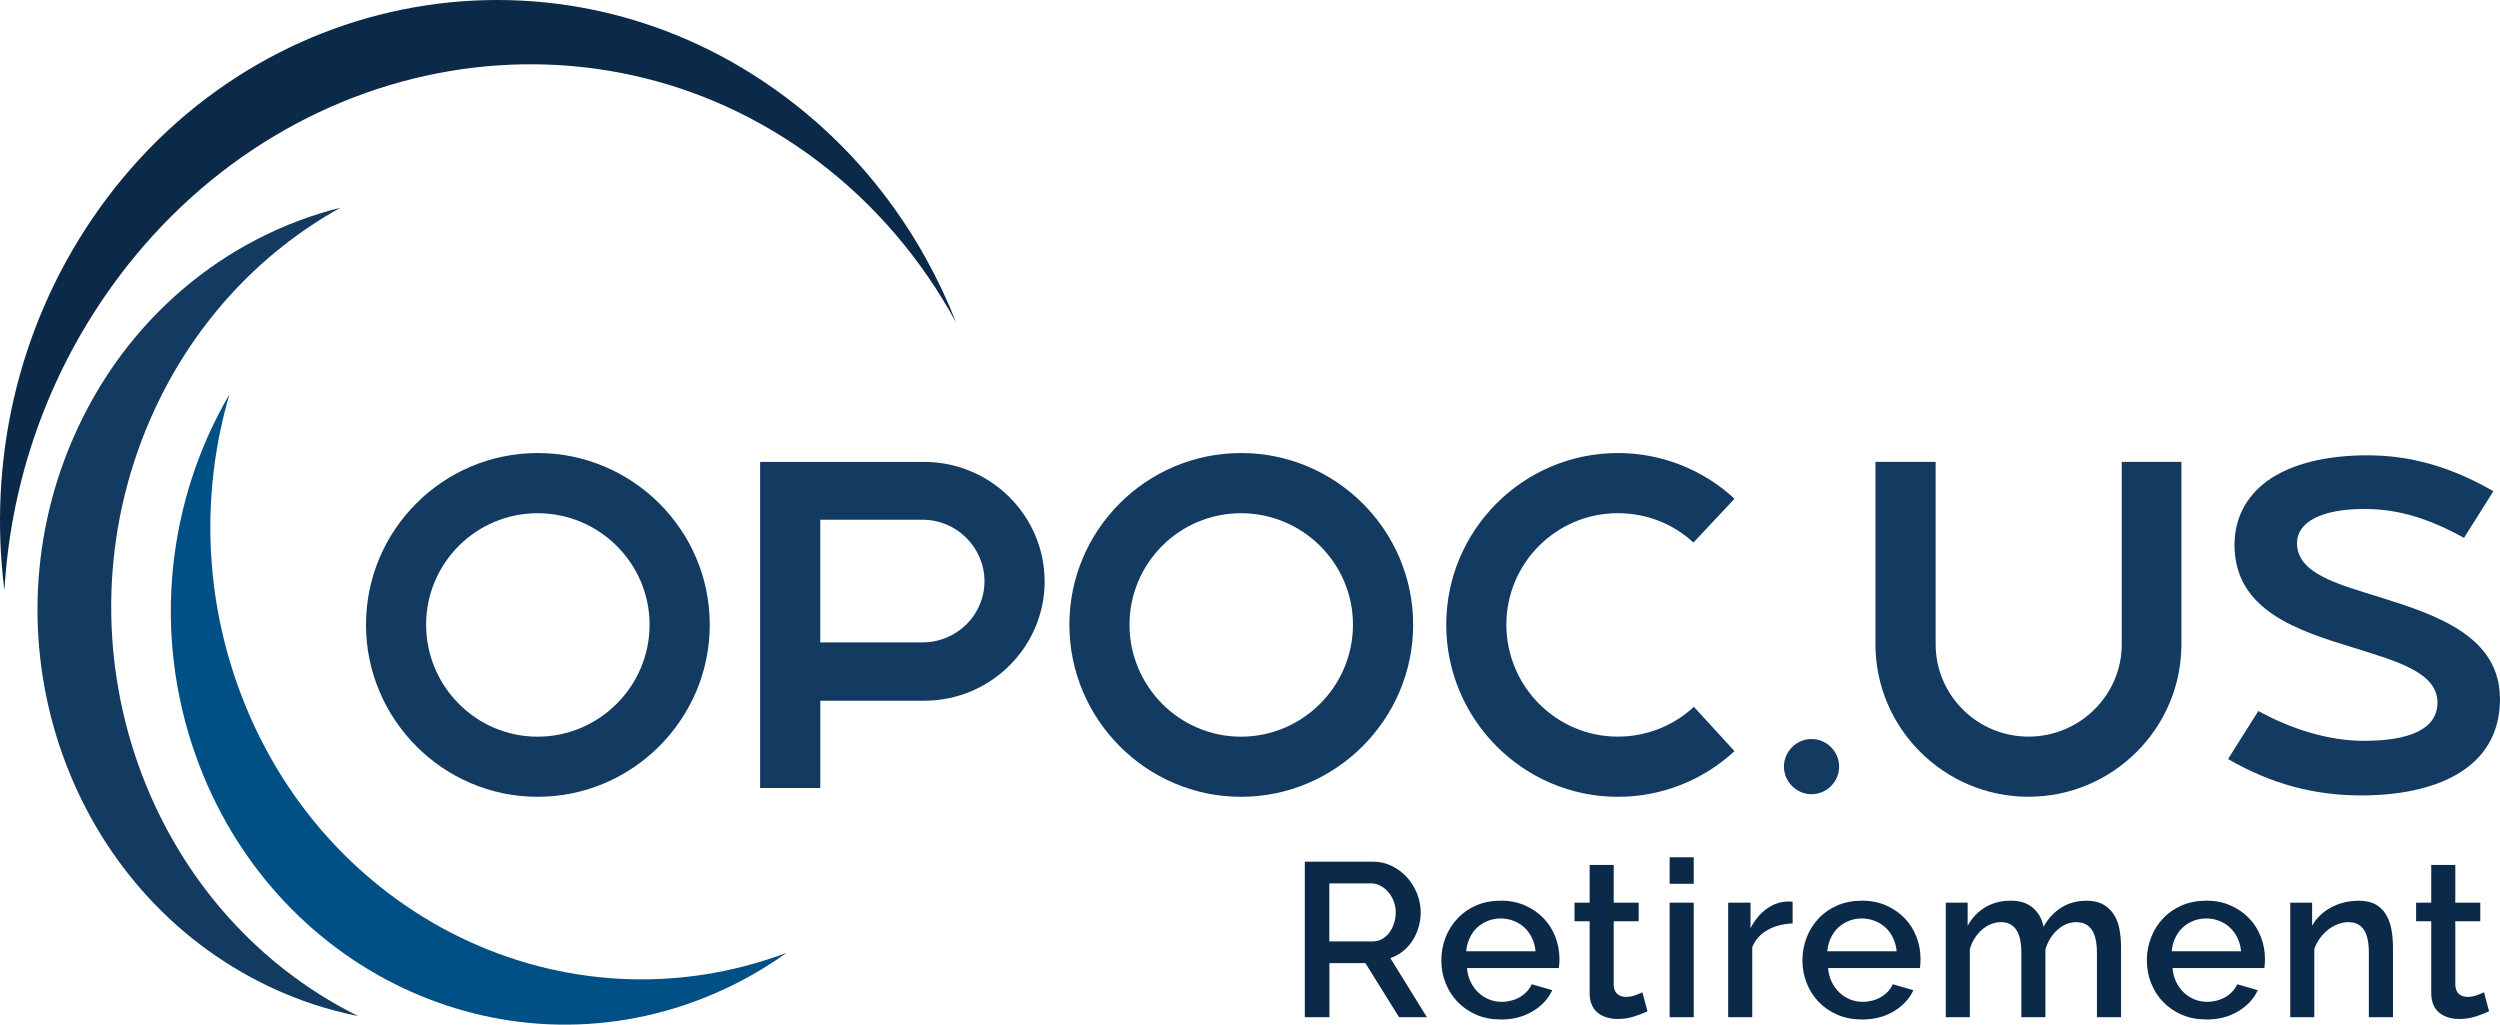
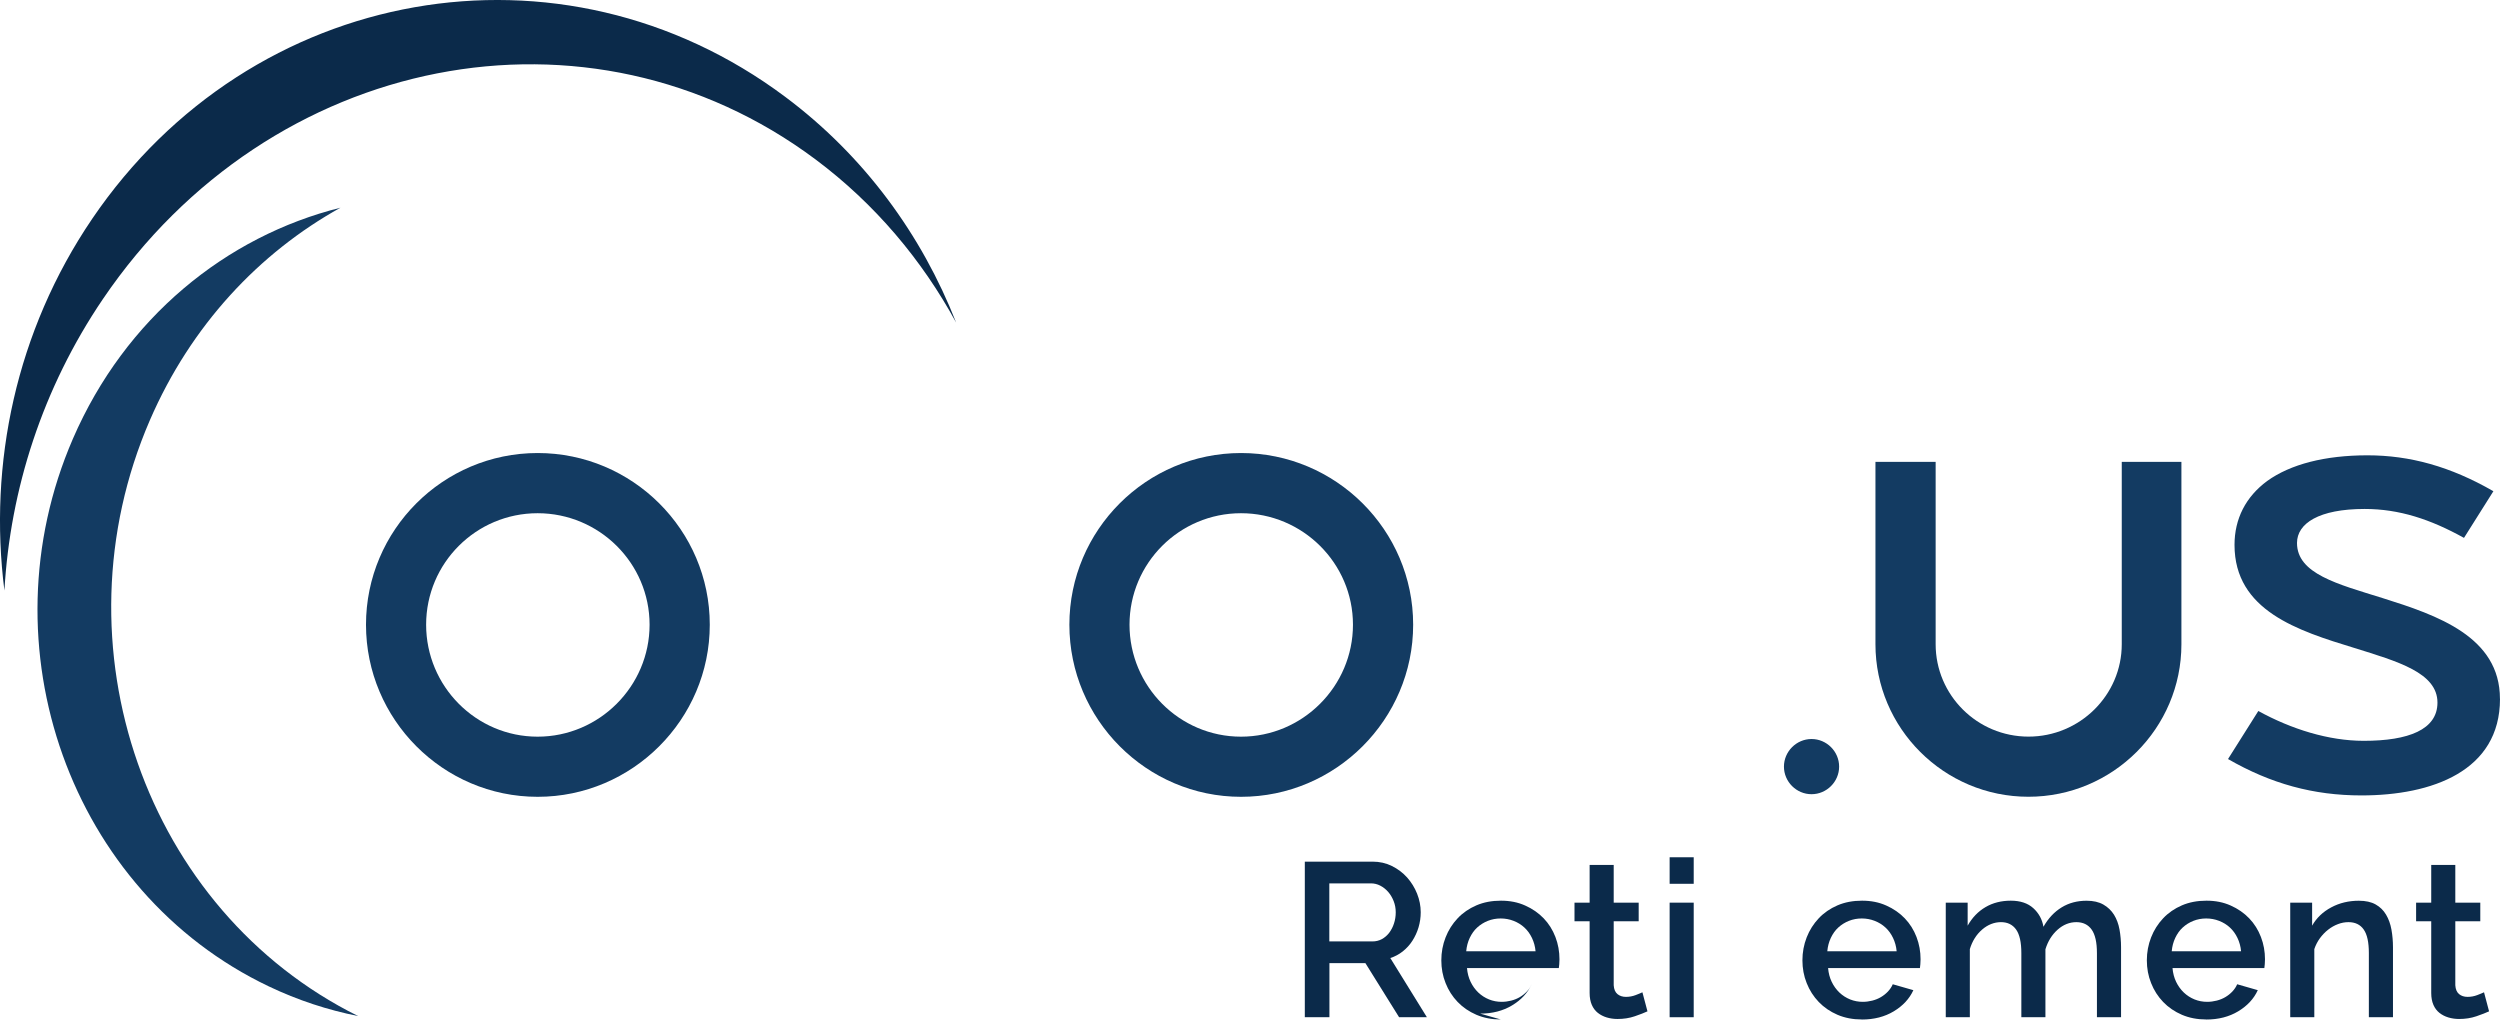
<svg xmlns="http://www.w3.org/2000/svg" id="Layer_1" data-name="Layer 1" viewBox="0 0 469.34 192.36">
  <defs>
    <style>
      .cls-1 {
        fill: #0b2a4a;
      }

      .cls-2 {
        fill: #133b62;
      }

      .cls-3 {
        fill: #015085;
      }
    </style>
  </defs>
  <g>
    <path class="cls-2" d="M133.25,117.28c0,17.78-14.54,32.31-32.31,32.31s-32.23-14.54-32.23-32.31,14.45-32.23,32.23-32.23,32.31,14.45,32.31,32.23M121.95,117.28c0-11.56-9.46-20.93-21.02-20.93s-20.93,9.37-20.93,20.93,9.37,21.02,20.93,21.02,21.02-9.46,21.02-21.02" />
-     <path class="cls-2" d="M196.12,109.13c0,12.35-10.16,22.42-22.59,22.42h-19.53v16.38h-11.3v-61.21h30.82c12.43,0,22.59,10.07,22.59,22.42M184.82,109.13c0-6.31-5.17-11.56-11.65-11.56h-19.18v23.03h19.18c6.48,0,11.65-5.17,11.65-11.47" />
    <path class="cls-2" d="M265.3,117.28c0,17.78-14.54,32.31-32.31,32.31s-32.23-14.54-32.23-32.31,14.45-32.23,32.23-32.23,32.31,14.45,32.31,32.23M254,117.28c0-11.56-9.46-20.93-21.02-20.93s-20.93,9.37-20.93,20.93,9.37,21.02,20.93,21.02,21.02-9.46,21.02-21.02" />
-     <path class="cls-2" d="M325.63,141.01c-5.95,5.52-13.75,8.58-21.89,8.58-17.78,0-32.23-14.54-32.23-32.31s14.45-32.23,32.23-32.23c8.14,0,15.94,3.07,21.89,8.58l-7.71,8.23c-3.85-3.59-8.93-5.52-14.19-5.52-11.56,0-20.93,9.37-20.93,20.93s9.37,21.02,20.93,21.02c5.34,0,10.42-2.01,14.27-5.6l7.62,8.32Z" />
    <path class="cls-2" d="M334.91,143.92c0-2.83,2.34-5.18,5.18-5.18s5.18,2.34,5.18,5.18-2.34,5.18-5.18,5.18-5.18-2.34-5.18-5.18" />
    <path class="cls-2" d="M409.53,86.71v34.24c0,15.76-12.87,28.63-28.72,28.63s-28.72-12.87-28.72-28.63v-34.24h11.3v34.24c0,9.54,7.79,17.34,17.43,17.34s17.51-7.79,17.51-17.34v-34.24h11.21Z" />
    <path class="cls-2" d="M469.34,131.2c0,13.57-12.79,18.13-26.01,18.13-9.02,0-16.99-2.19-25.05-6.83l5.69-9.02c6.22,3.42,13.22,5.6,19.79,5.6,8.41,0,13.84-2.1,13.84-7.18,0-5.6-7.44-7.71-15.59-10.25-10.6-3.24-22.51-7.01-22.51-19.35,0-4.9,2.1-9.02,6.13-12,4.38-3.15,10.86-4.82,18.83-4.82s15.59,2.1,23.64,6.74l-5.52,8.76c-6.31-3.5-12.17-5.43-18.65-5.43-8.58,0-12.7,2.71-12.7,6.39,0,5.78,7.62,7.71,16.03,10.33,10.33,3.24,22.07,7.27,22.07,18.92" />
    <path class="cls-1" d="M147.4,18.17C105.44-13.2,47.19-2.93,17.29,41.1,3,62.16-2.2,87.11.83,110.86c1.08-18.94,7.12-37.96,18.51-54.75C50.72,9.89,110.62-1.83,153.12,29.94c11.14,8.33,19.96,18.84,26.38,30.62-6.46-16.47-17.25-31.3-32.1-42.39" />
    <path class="cls-2" d="M28.14,78.88c7.7-17.78,20.51-31.41,35.78-39.89-21.46,5.37-40.41,20.69-50.24,43.4-16.9,39.03-.44,85.05,36.76,102.78,5.49,2.62,11.12,4.45,16.79,5.58C27.33,170.96,9.83,121.18,28.14,78.88" />
-     <path class="cls-3" d="M44.66,128.77c-6.54-18.28-6.66-37.43-1.58-54.75-11.55,19.72-14.63,44.62-6.28,67.97,14.35,40.14,57,60.47,95.25,45.4,5.64-2.22,10.86-5.1,15.63-8.51-41.54,15.6-87.46-6.61-103.02-50.11" />
  </g>
  <g>
    <path class="cls-1" d="M244.96,190.97v-29.21h12.71c1.32,0,2.53.27,3.64.82,1.11.55,2.06,1.27,2.86,2.16.79.89,1.42,1.91,1.87,3.04.45,1.14.68,2.3.68,3.48,0,.99-.14,1.93-.41,2.84-.27.91-.66,1.74-1.15,2.51-.49.77-1.1,1.43-1.81,2-.71.56-1.5.98-2.34,1.25l6.87,11.11h-5.22l-6.33-10.16h-6.75v10.16h-4.61ZM249.57,176.74h8.06c.66,0,1.25-.14,1.79-.43.53-.29.99-.69,1.38-1.19.38-.51.69-1.09.9-1.75.22-.66.33-1.36.33-2.1s-.13-1.44-.39-2.1c-.26-.66-.6-1.23-1.03-1.73-.43-.49-.92-.88-1.48-1.17-.56-.29-1.15-.43-1.75-.43h-7.82v10.9Z" />
-     <path class="cls-1" d="M281.74,191.39c-1.67,0-3.19-.29-4.57-.88-1.37-.59-2.54-1.39-3.52-2.41-.97-1.01-1.73-2.19-2.26-3.54-.54-1.34-.8-2.77-.8-4.28s.27-2.94.8-4.3c.53-1.36,1.29-2.55,2.26-3.58.97-1.03,2.15-1.84,3.52-2.43,1.37-.59,2.91-.88,4.61-.88s3.19.3,4.55.91c1.36.6,2.52,1.41,3.48,2.41.96,1,1.69,2.17,2.2,3.5.51,1.33.76,2.72.76,4.18,0,.33-.01.64-.04.93-.03.29-.06.53-.08.72h-17.24c.08.96.31,1.82.68,2.59.37.77.85,1.43,1.44,2,.59.56,1.26.99,2.02,1.3.75.3,1.54.45,2.37.45.6,0,1.2-.08,1.79-.23.59-.15,1.13-.37,1.62-.66.49-.29.93-.64,1.32-1.05.38-.41.69-.86.9-1.36l3.87,1.11c-.74,1.62-1.97,2.94-3.68,3.97-1.71,1.03-3.71,1.54-5.99,1.54ZM288.28,178.59c-.08-.9-.31-1.74-.68-2.51-.37-.77-.84-1.42-1.42-1.95-.58-.54-1.25-.95-2.02-1.25-.77-.3-1.58-.45-2.43-.45s-1.65.15-2.41.45c-.75.3-1.42.72-2,1.25-.58.53-1.04,1.19-1.4,1.95-.36.77-.58,1.6-.66,2.51h13Z" />
+     <path class="cls-1" d="M281.74,191.39c-1.67,0-3.19-.29-4.57-.88-1.37-.59-2.54-1.39-3.52-2.41-.97-1.01-1.73-2.19-2.26-3.54-.54-1.34-.8-2.77-.8-4.28s.27-2.94.8-4.3c.53-1.36,1.29-2.55,2.26-3.58.97-1.03,2.15-1.84,3.52-2.43,1.37-.59,2.91-.88,4.61-.88s3.19.3,4.55.91c1.36.6,2.52,1.41,3.48,2.41.96,1,1.69,2.17,2.2,3.5.51,1.33.76,2.72.76,4.18,0,.33-.01.64-.04.93-.03.29-.06.53-.08.72h-17.24c.08.96.31,1.82.68,2.59.37.77.85,1.43,1.44,2,.59.56,1.26.99,2.02,1.3.75.3,1.54.45,2.37.45.6,0,1.2-.08,1.79-.23.59-.15,1.13-.37,1.62-.66.49-.29.93-.64,1.32-1.05.38-.41.69-.86.9-1.36c-.74,1.62-1.97,2.94-3.68,3.97-1.71,1.03-3.71,1.54-5.99,1.54ZM288.28,178.59c-.08-.9-.31-1.74-.68-2.51-.37-.77-.84-1.42-1.42-1.95-.58-.54-1.25-.95-2.02-1.25-.77-.3-1.58-.45-2.43-.45s-1.65.15-2.41.45c-.75.3-1.42.72-2,1.25-.58.53-1.04,1.19-1.4,1.95-.36.77-.58,1.6-.66,2.51h13Z" />
    <path class="cls-1" d="M309.3,189.86c-.58.27-1.37.58-2.39.93s-2.1.51-3.25.51c-.71,0-1.39-.1-2.02-.29-.63-.19-1.19-.48-1.67-.86-.48-.38-.86-.88-1.13-1.5-.27-.62-.41-1.36-.41-2.24v-13.45h-2.84v-3.5h2.84v-7.08h4.52v7.08h4.69v3.5h-4.69v12.01c.05.77.29,1.32.72,1.67.42.34.95.51,1.58.51s1.23-.11,1.81-.33c.58-.22,1-.4,1.28-.53l.95,3.58Z" />
    <path class="cls-1" d="M313.45,165.92v-4.98h4.52v4.98h-4.52ZM313.45,190.97v-21.51h4.52v21.51h-4.52Z" />
-     <path class="cls-1" d="M336.53,173.37c-1.76.06-3.31.46-4.67,1.21-1.36.75-2.32,1.83-2.9,3.23v13.16h-4.52v-21.51h4.2v4.81c.74-1.48,1.71-2.67,2.9-3.56,1.19-.89,2.47-1.38,3.85-1.46h.68c.18,0,.34.01.47.04v4.07Z" />
    <path class="cls-1" d="M349.53,191.39c-1.67,0-3.19-.29-4.57-.88-1.37-.59-2.54-1.39-3.52-2.41-.97-1.01-1.73-2.19-2.26-3.54-.54-1.34-.8-2.77-.8-4.28s.27-2.94.8-4.3c.53-1.36,1.29-2.55,2.26-3.58.97-1.03,2.15-1.84,3.52-2.43,1.37-.59,2.91-.88,4.61-.88s3.19.3,4.55.91c1.36.6,2.52,1.41,3.48,2.41.96,1,1.69,2.17,2.2,3.5.51,1.33.76,2.72.76,4.18,0,.33-.01.64-.04.93-.03.29-.06.53-.08.72h-17.24c.08.96.31,1.82.68,2.59.37.77.85,1.43,1.44,2,.59.56,1.26.99,2.02,1.3.75.3,1.54.45,2.37.45.6,0,1.2-.08,1.79-.23.59-.15,1.13-.37,1.62-.66.49-.29.93-.64,1.32-1.05.38-.41.69-.86.9-1.36l3.87,1.11c-.74,1.62-1.97,2.94-3.68,3.97-1.71,1.03-3.71,1.54-5.99,1.54ZM356.07,178.59c-.08-.9-.31-1.74-.68-2.51-.37-.77-.84-1.42-1.42-1.95-.58-.54-1.25-.95-2.02-1.25-.77-.3-1.58-.45-2.43-.45s-1.65.15-2.41.45c-.75.3-1.42.72-2,1.25-.58.53-1.04,1.19-1.4,1.95-.36.77-.58,1.6-.66,2.51h13Z" />
    <path class="cls-1" d="M398.19,190.97h-4.52v-12.05c0-2-.33-3.47-.99-4.4-.66-.93-1.62-1.4-2.88-1.4s-2.46.47-3.52,1.42-1.82,2.17-2.28,3.68v12.75h-4.52v-12.05c0-2.03-.33-3.5-.99-4.42-.66-.92-1.6-1.38-2.84-1.38s-2.47.47-3.54,1.4c-1.07.93-1.84,2.15-2.3,3.66v12.79h-4.52v-21.51h4.11v4.32c.85-1.51,1.97-2.67,3.35-3.48,1.38-.81,2.97-1.21,4.75-1.21s3.19.47,4.22,1.4c1.03.93,1.67,2.1,1.91,3.5.9-1.59,2.04-2.8,3.41-3.64,1.37-.84,2.93-1.25,4.69-1.25,1.26,0,2.31.24,3.15.72.84.48,1.5,1.12,2,1.91.49.8.84,1.72,1.03,2.78.19,1.06.29,2.17.29,3.35v13.12Z" />
    <path class="cls-1" d="M414.19,191.39c-1.67,0-3.19-.29-4.57-.88-1.37-.59-2.54-1.39-3.52-2.41-.97-1.01-1.73-2.19-2.26-3.54-.54-1.34-.8-2.77-.8-4.28s.27-2.94.8-4.3c.53-1.36,1.29-2.55,2.26-3.58.97-1.03,2.15-1.84,3.52-2.43,1.37-.59,2.91-.88,4.61-.88s3.19.3,4.55.91c1.36.6,2.52,1.41,3.48,2.41.96,1,1.69,2.17,2.2,3.5.51,1.33.76,2.72.76,4.18,0,.33-.01.64-.04.93-.03.29-.06.53-.08.72h-17.24c.08.96.31,1.82.68,2.59.37.77.85,1.43,1.44,2,.59.56,1.26.99,2.02,1.3.75.3,1.54.45,2.37.45.6,0,1.2-.08,1.79-.23.59-.15,1.13-.37,1.62-.66.49-.29.93-.64,1.32-1.05.38-.41.69-.86.9-1.36l3.87,1.11c-.74,1.62-1.97,2.94-3.68,3.97-1.71,1.03-3.71,1.54-5.99,1.54ZM420.73,178.59c-.08-.9-.31-1.74-.68-2.51-.37-.77-.84-1.42-1.42-1.95-.58-.54-1.25-.95-2.02-1.25-.77-.3-1.58-.45-2.43-.45s-1.65.15-2.41.45c-.75.3-1.42.72-2,1.25-.58.53-1.04,1.19-1.4,1.95-.36.77-.58,1.6-.66,2.51h13Z" />
    <path class="cls-1" d="M449.24,190.97h-4.52v-12.05c0-2.03-.32-3.5-.97-4.42-.64-.92-1.6-1.38-2.86-1.38-.66,0-1.32.12-1.97.37-.66.25-1.28.6-1.85,1.05-.58.45-1.09.99-1.54,1.6-.45.62-.8,1.3-1.05,2.04v12.79h-4.52v-21.51h4.11v4.32c.82-1.45,2.02-2.6,3.58-3.43,1.56-.84,3.29-1.25,5.18-1.25,1.29,0,2.34.23,3.17.7s1.47,1.1,1.95,1.91c.48.81.82,1.74,1.01,2.8.19,1.06.29,2.17.29,3.35v13.12Z" />
    <path class="cls-1" d="M467.3,189.86c-.58.27-1.37.58-2.39.93s-2.1.51-3.25.51c-.71,0-1.39-.1-2.02-.29-.63-.19-1.19-.48-1.67-.86-.48-.38-.86-.88-1.13-1.5-.27-.62-.41-1.36-.41-2.24v-13.45h-2.84v-3.5h2.84v-7.08h4.52v7.08h4.69v3.5h-4.69v12.01c.05.77.29,1.32.72,1.67.42.34.95.51,1.58.51s1.23-.11,1.81-.33c.58-.22,1-.4,1.28-.53l.95,3.58Z" />
  </g>
</svg>